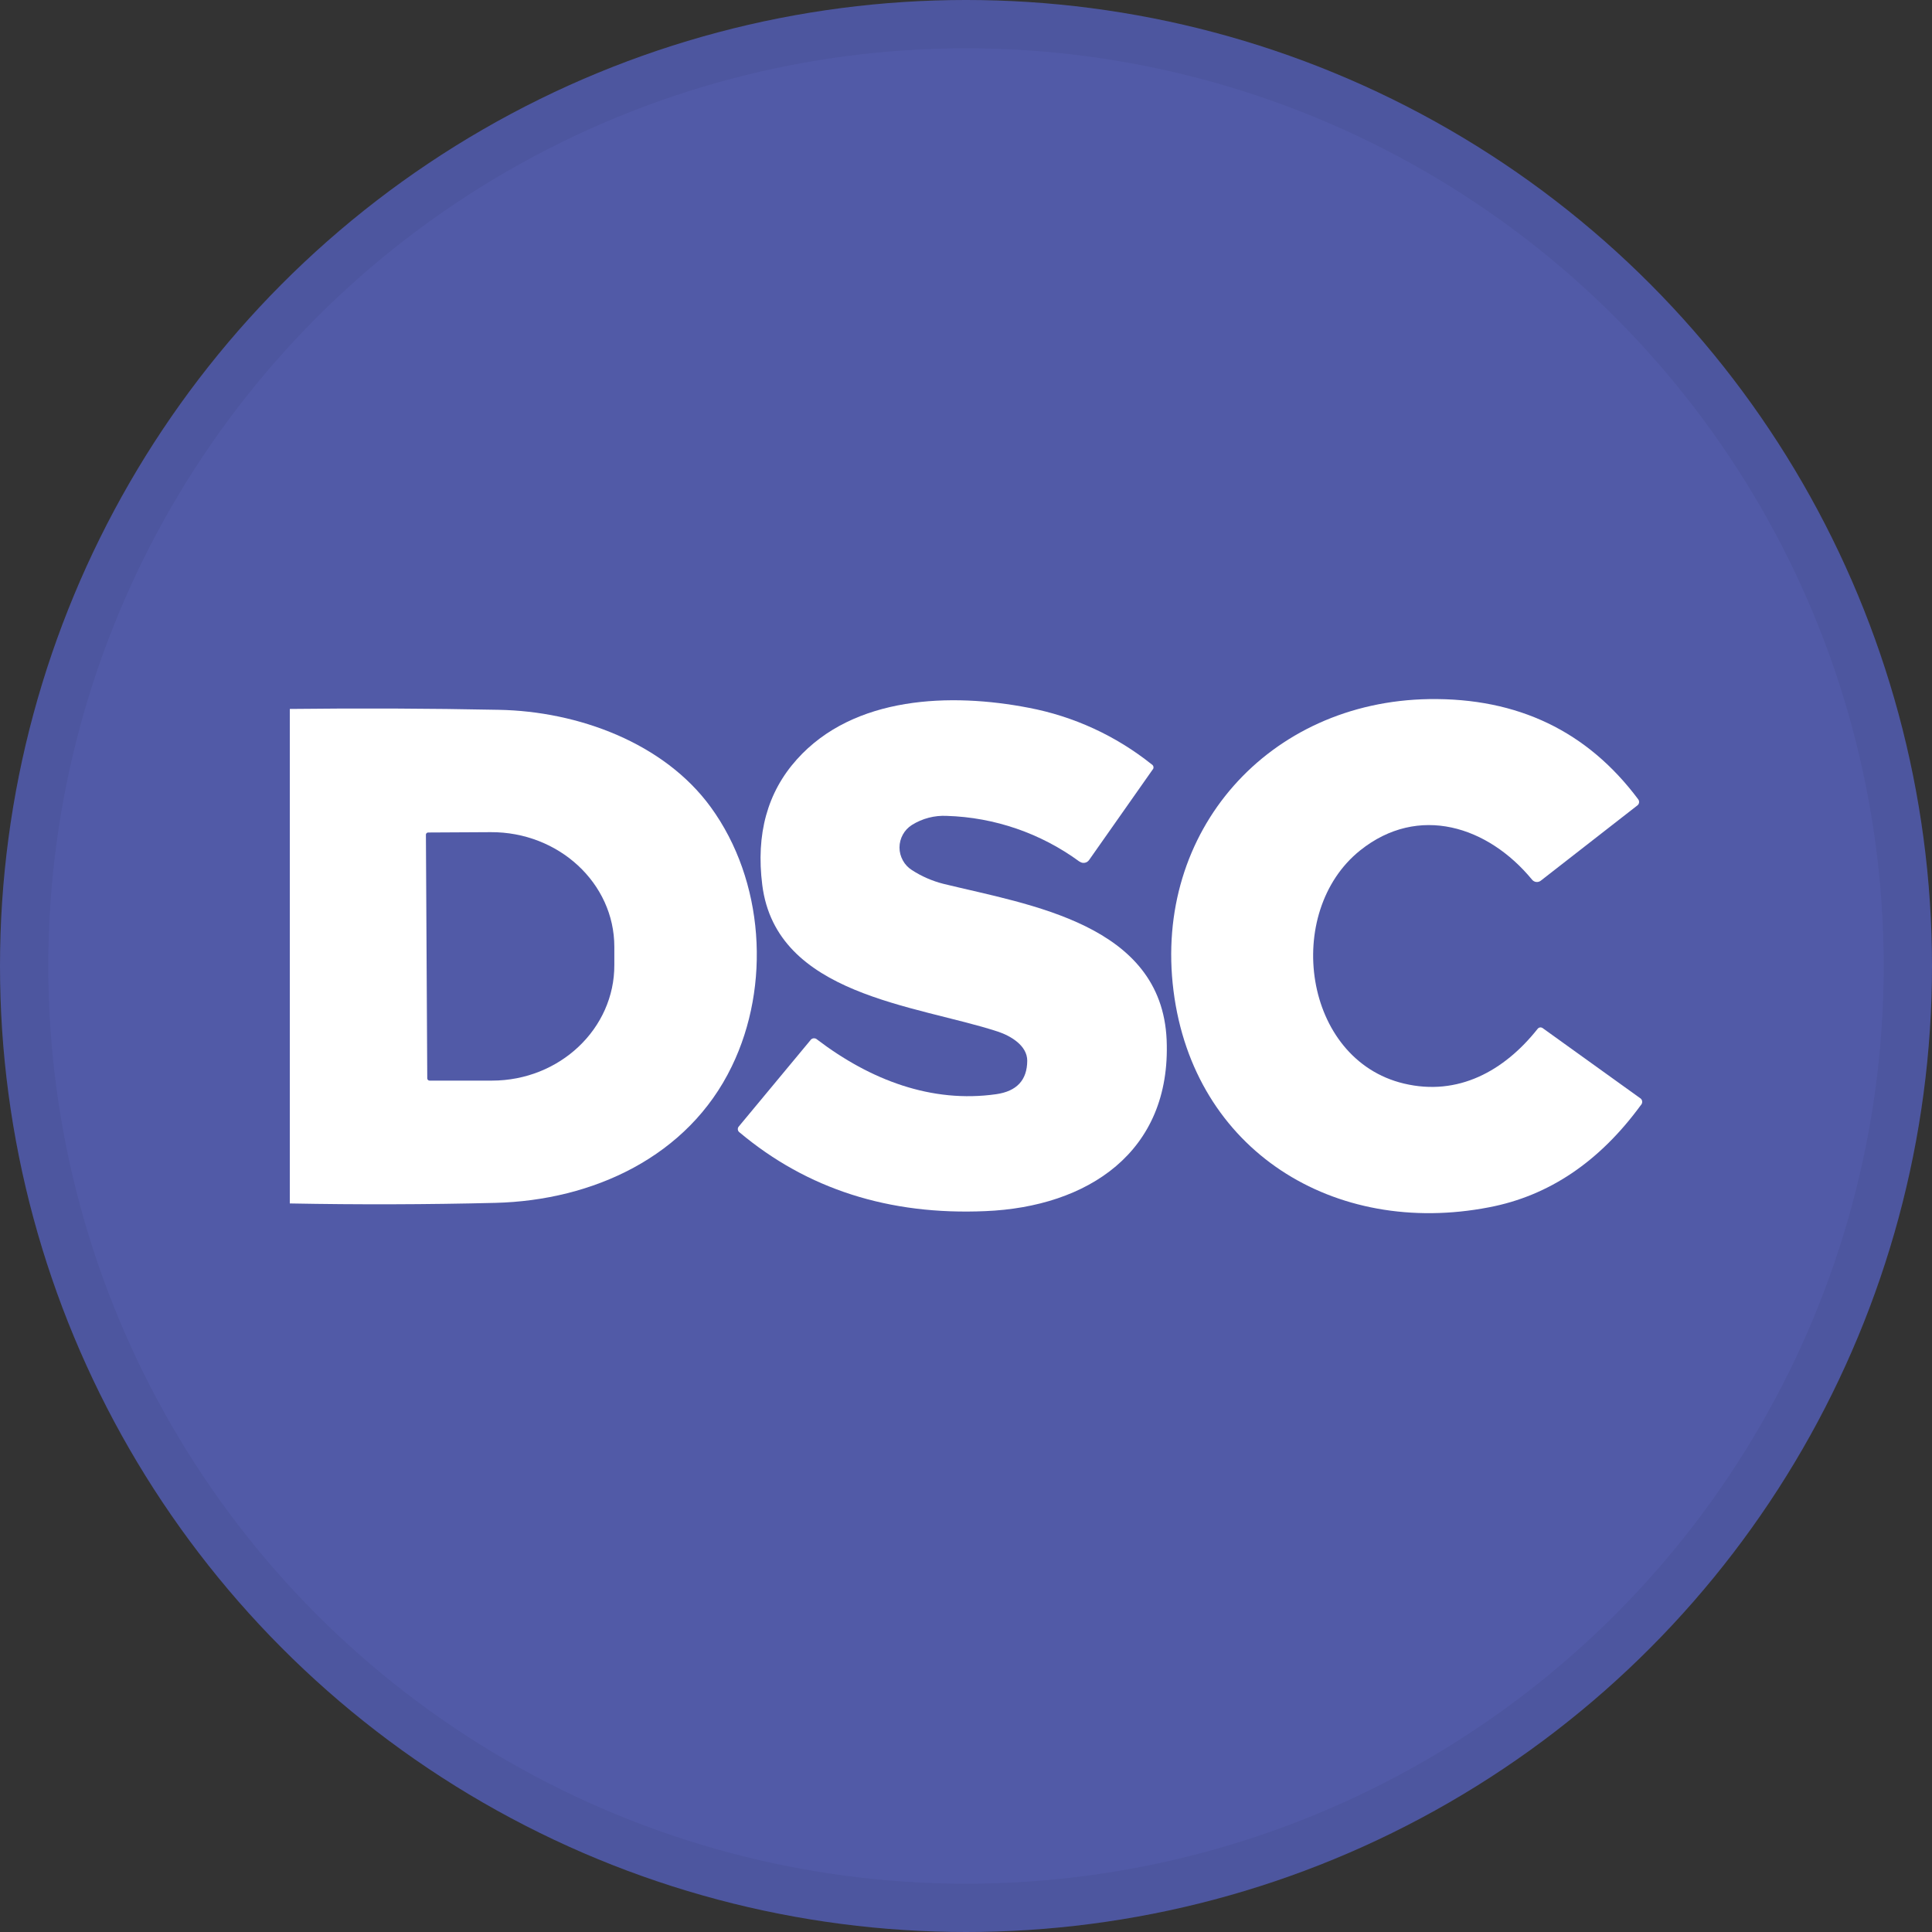
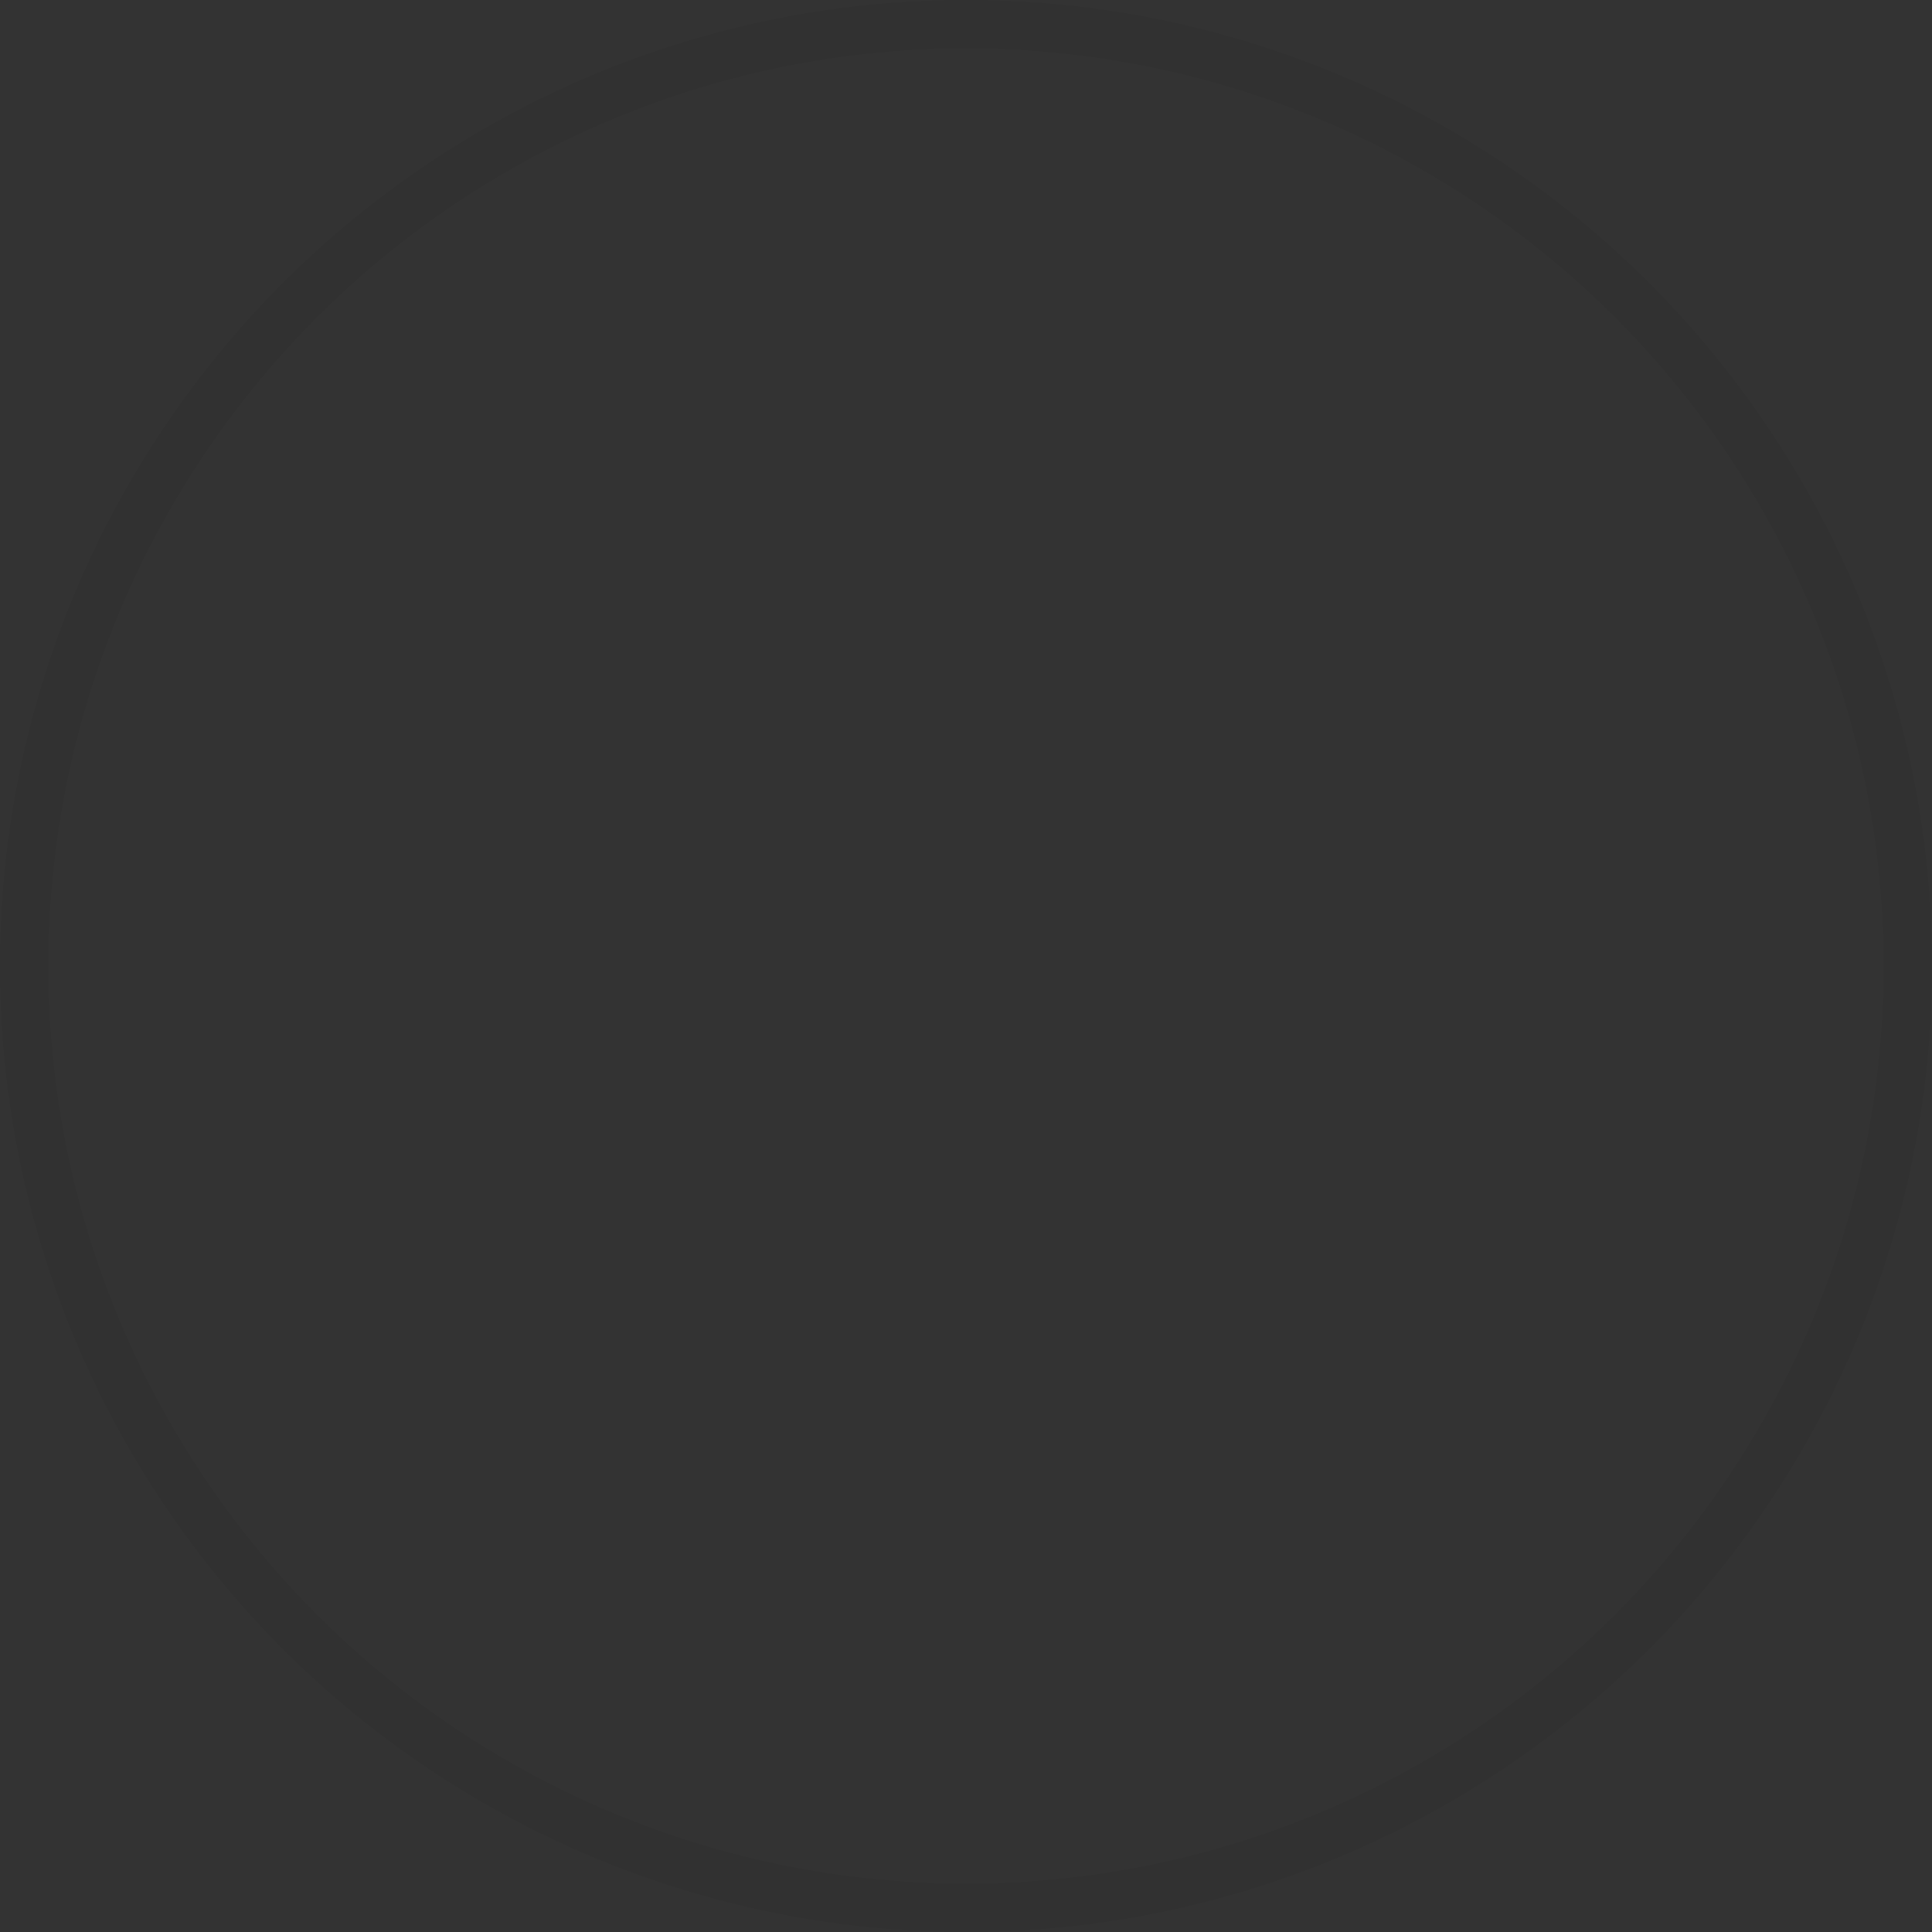
<svg xmlns="http://www.w3.org/2000/svg" width="40" height="40" viewBox="0 0 40 40" fill="none">
  <rect x="0" y="0" width="40" height="40" fill="#333333" stroke="none" />
-   <circle cx="20" cy="20" r="20" fill="#515AA7" />
-   <path d="M31.72 18.213C30.809 17.106 29.368 16.641 28.16 17.607C26.566 18.884 26.974 21.936 29.067 22.434C30.187 22.701 31.143 22.174 31.835 21.301C31.847 21.285 31.865 21.275 31.885 21.272C31.905 21.27 31.925 21.275 31.941 21.287L33.949 22.73C33.962 22.737 33.974 22.747 33.982 22.758C33.991 22.77 33.997 22.784 33.999 22.799C34.001 22.814 34 22.828 33.995 22.843C33.991 22.857 33.983 22.869 33.972 22.88C33.115 24.053 32.069 24.758 30.833 24.995C27.624 25.618 24.713 23.822 24.296 20.512C23.878 17.203 26.268 14.524 29.592 14.474C31.423 14.448 32.865 15.139 33.918 16.55C33.932 16.569 33.938 16.592 33.935 16.615C33.932 16.639 33.92 16.66 33.902 16.674L31.9 18.234C31.873 18.255 31.839 18.264 31.805 18.26C31.772 18.256 31.741 18.239 31.72 18.213Z" fill="white" />
-   <path d="M22.35 17.839C21.551 17.253 20.593 16.922 19.602 16.892C19.348 16.879 19.096 16.945 18.88 17.08C18.801 17.13 18.736 17.199 18.692 17.28C18.647 17.362 18.623 17.453 18.623 17.547C18.623 17.64 18.647 17.731 18.692 17.813C18.736 17.895 18.801 17.964 18.88 18.014C19.08 18.144 19.301 18.24 19.533 18.299C21.319 18.736 24.05 19.129 24.154 21.529C24.253 23.862 22.509 24.988 20.402 25.075C18.408 25.162 16.712 24.619 15.313 23.446C15.302 23.439 15.294 23.43 15.287 23.419C15.281 23.409 15.277 23.397 15.276 23.385C15.275 23.373 15.276 23.36 15.28 23.349C15.285 23.337 15.291 23.327 15.3 23.318L16.778 21.538C16.785 21.526 16.795 21.517 16.806 21.51C16.817 21.503 16.83 21.499 16.843 21.497C16.857 21.496 16.87 21.497 16.882 21.501C16.895 21.505 16.907 21.512 16.916 21.521C18.023 22.364 19.293 22.844 20.626 22.654C21.051 22.593 21.265 22.363 21.268 21.962C21.268 21.645 20.922 21.445 20.659 21.358C18.964 20.804 16.072 20.611 15.782 18.323C15.649 17.27 15.887 16.404 16.497 15.724C17.68 14.401 19.697 14.344 21.294 14.653C22.229 14.83 23.105 15.233 23.848 15.828C23.857 15.833 23.865 15.84 23.87 15.849C23.876 15.858 23.88 15.868 23.881 15.878C23.883 15.888 23.882 15.899 23.879 15.909C23.876 15.919 23.87 15.928 23.863 15.935L22.549 17.805C22.538 17.82 22.525 17.833 22.51 17.843C22.494 17.853 22.477 17.86 22.459 17.863C22.441 17.866 22.422 17.866 22.404 17.862C22.386 17.858 22.369 17.85 22.354 17.839H22.35Z" fill="white" />
-   <path d="M6 24.916V14.678C7.441 14.661 8.882 14.667 10.324 14.696C11.967 14.725 13.748 15.38 14.717 16.713C15.823 18.235 15.962 20.408 15.151 22.078C14.248 23.948 12.275 24.854 10.255 24.904C8.834 24.939 7.416 24.943 6 24.916ZM8.818 17.276L8.846 22.326C8.846 22.338 8.851 22.351 8.86 22.359C8.869 22.368 8.881 22.373 8.893 22.373H10.184C11.591 22.373 12.726 21.293 12.719 19.975V19.602C12.719 18.285 11.566 17.222 10.16 17.229L8.87 17.236C8.857 17.235 8.845 17.238 8.836 17.246C8.826 17.253 8.82 17.264 8.818 17.276Z" fill="white" />
  <circle cx="20" cy="20" r="19.5" stroke="black" stroke-opacity="0.05" />
</svg>